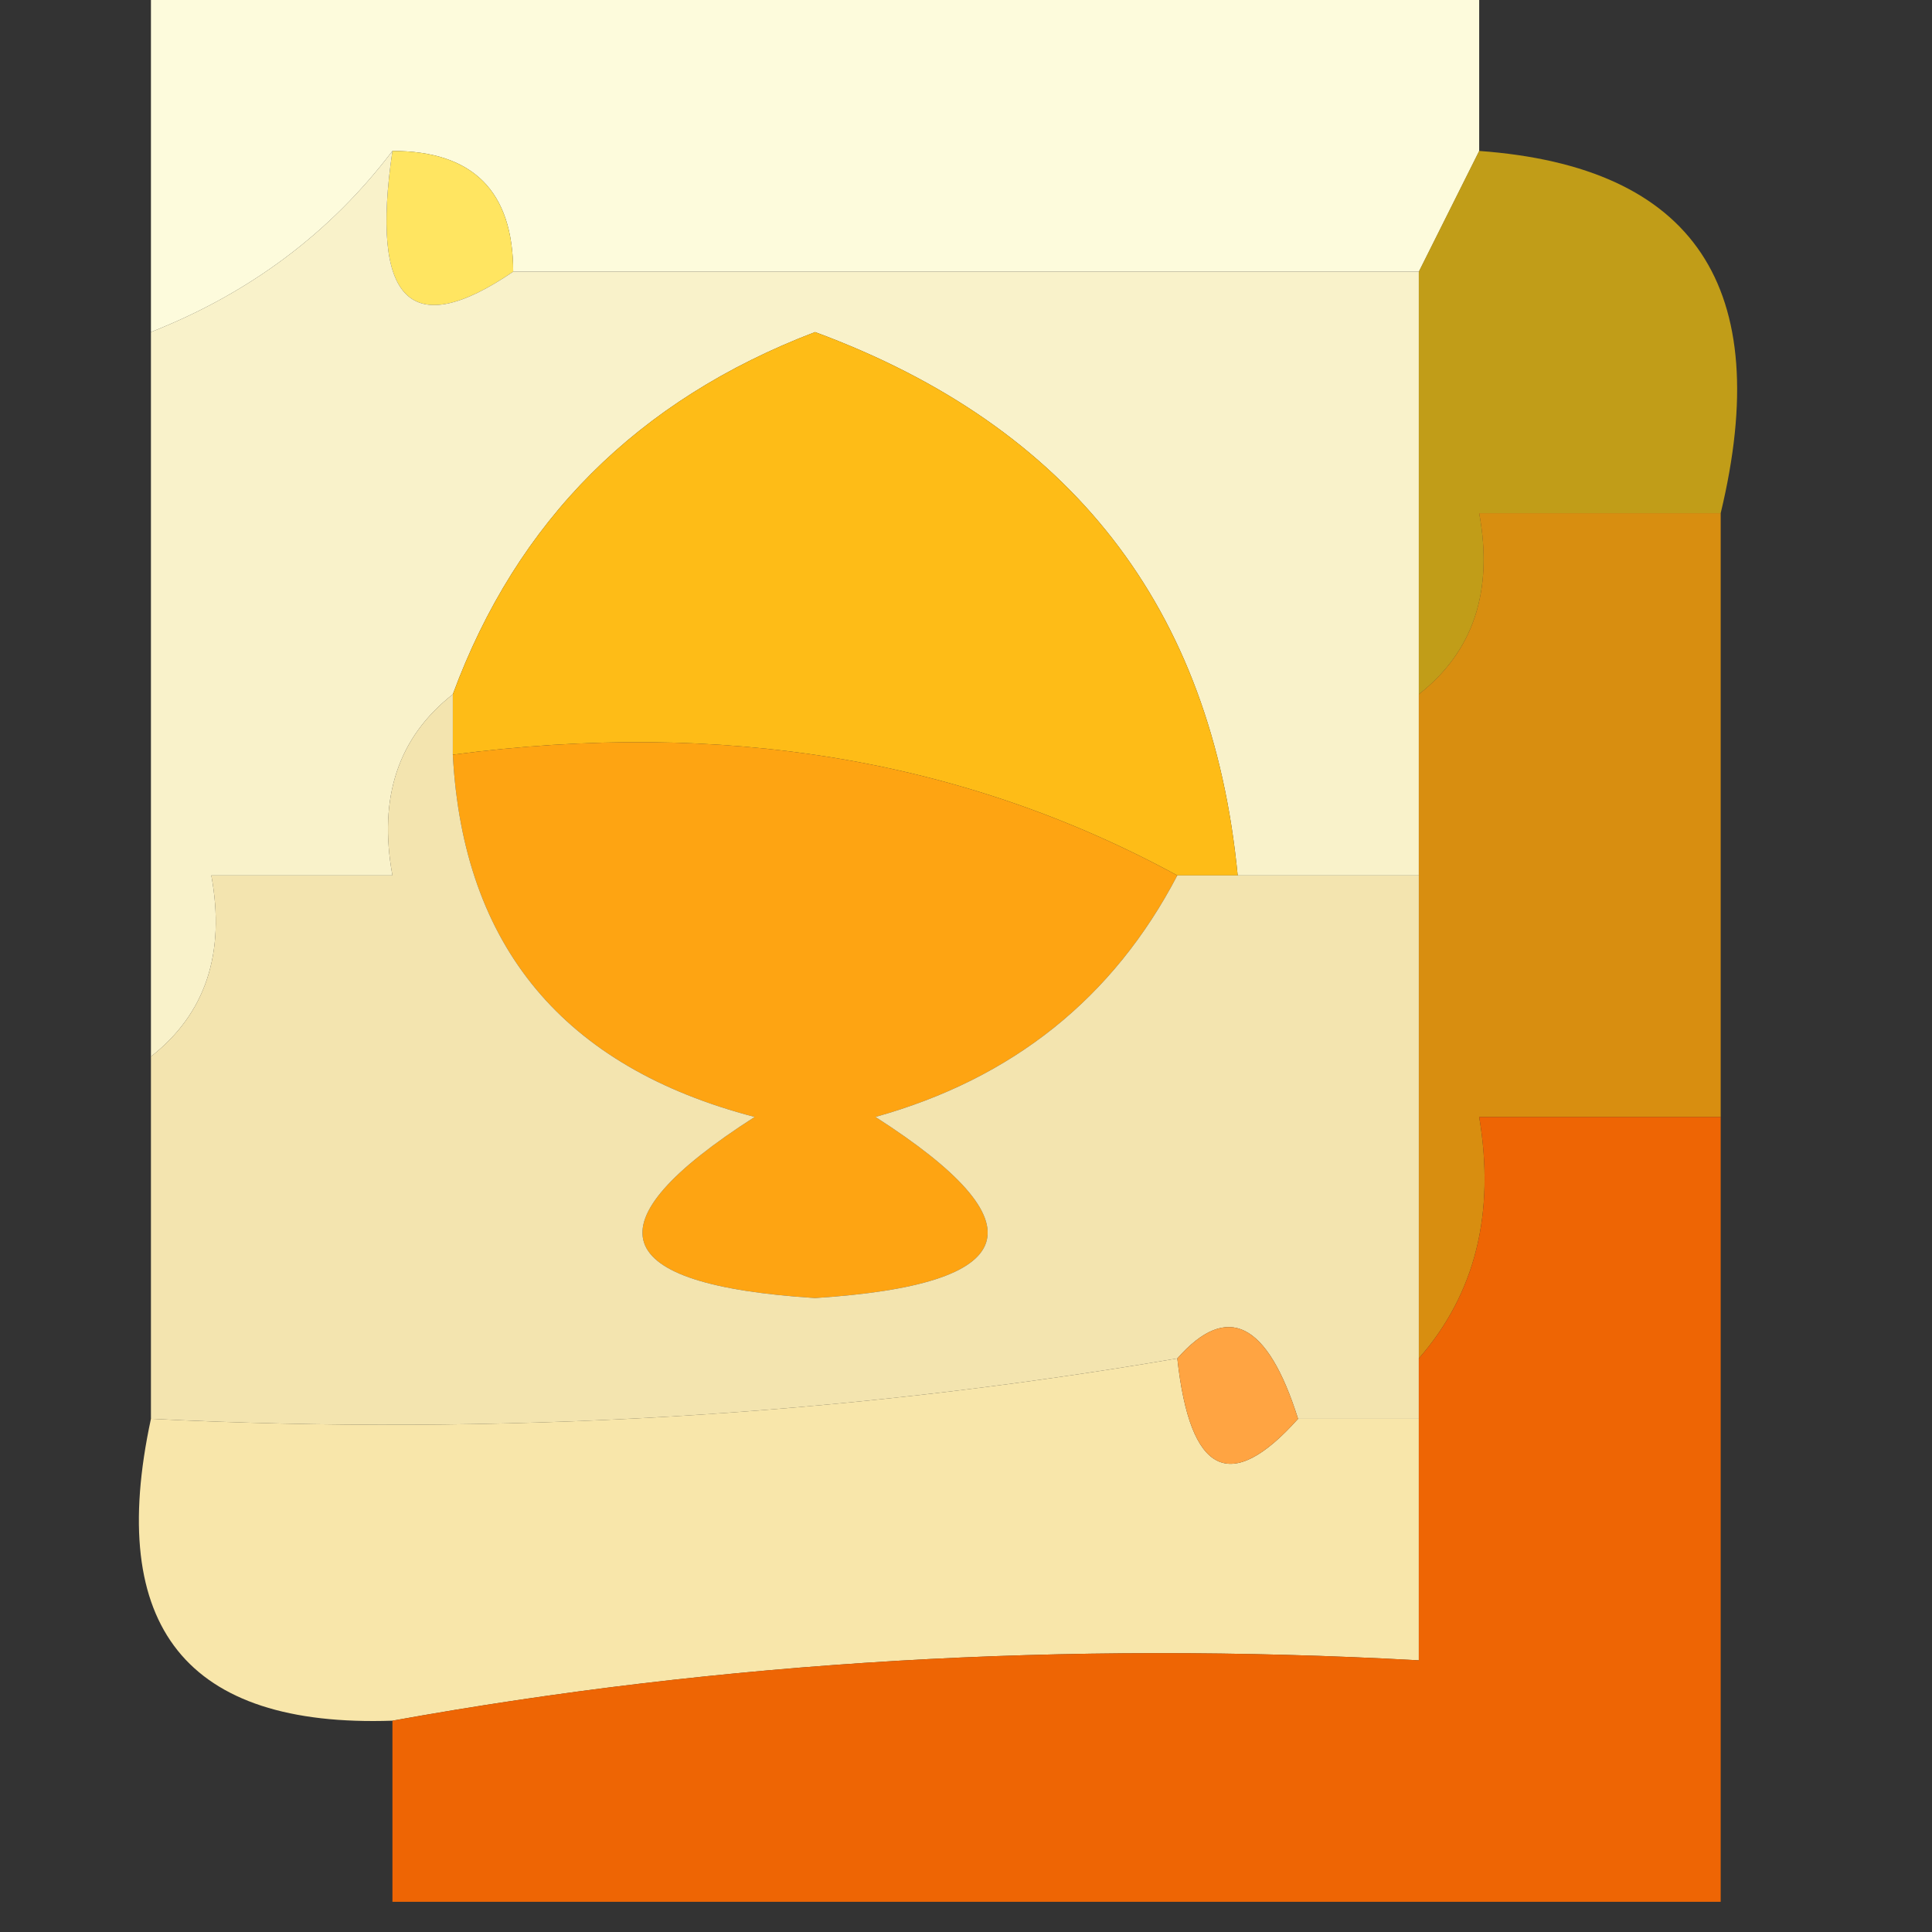
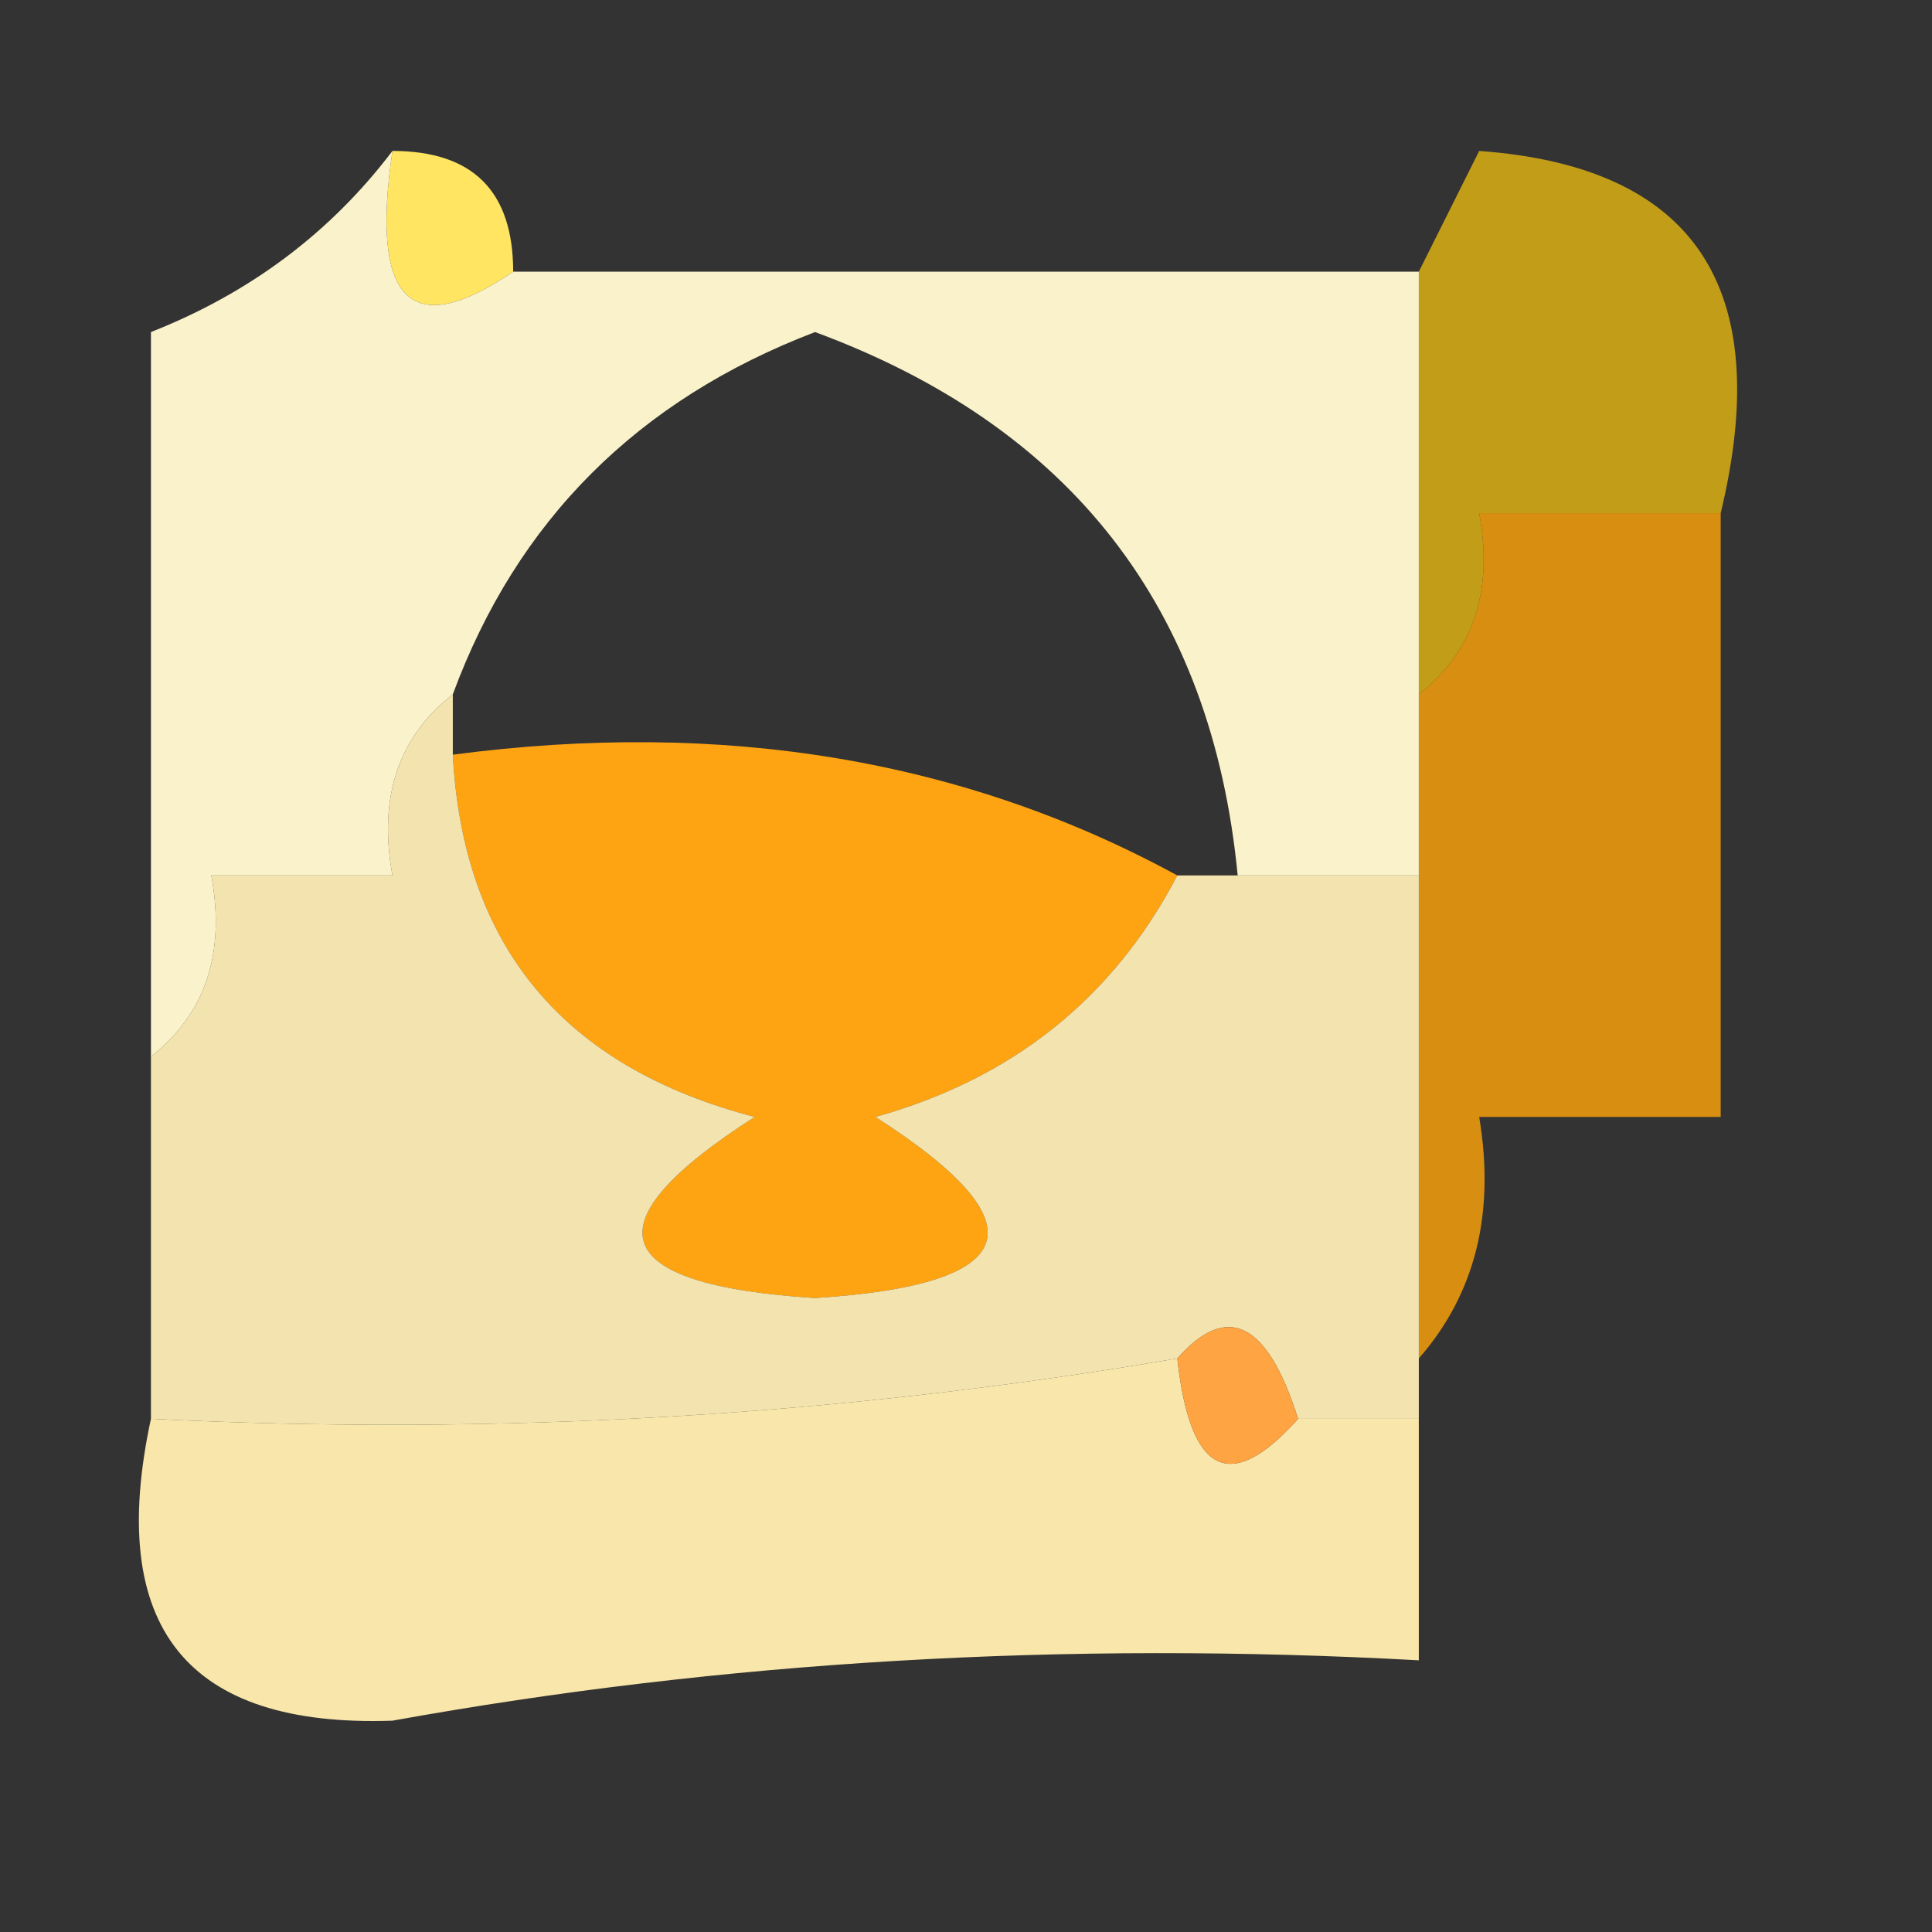
<svg xmlns="http://www.w3.org/2000/svg" version="1.1" width="32px" height="32px" style="shape-rendering:geometricPrecision; text-rendering:geometricPrecision; image-rendering:optimizeQuality; fill-rule:evenodd; clip-rule:evenodd">
  <rect width="100%" height="100%" fill="#333333" stroke="none" />
  <g>
-     <path style="opacity:0.987" fill="#fffdde" d="M 2.5,-0.5 C 9.833,-0.5 17.167,-0.5 24.5,-0.5C 24.5,0.5 24.5,1.5 24.5,2.5C 24.167,3.167 23.833,3.833 23.5,4.5C 18.5,4.5 13.5,4.5 8.5,4.5C 8.5,3.167 7.833,2.5 6.5,2.5C 5.474,3.853 4.141,4.853 2.5,5.5C 2.5,3.5 2.5,1.5 2.5,-0.5 Z" />
-   </g>
+     </g>
  <g>
    <path style="opacity:1" fill="#ffe561" d="M 6.5,2.5 C 7.833,2.5 8.5,3.167 8.5,4.5C 6.797,5.66 6.131,4.993 6.5,2.5 Z" />
  </g>
  <g>
    <path style="opacity:0.969" fill="#fff8cf" d="M 6.5,2.5 C 6.131,4.993 6.797,5.66 8.5,4.5C 13.5,4.5 18.5,4.5 23.5,4.5C 23.5,6.833 23.5,9.167 23.5,11.5C 23.5,12.5 23.5,13.5 23.5,14.5C 22.5,14.5 21.5,14.5 20.5,14.5C 20.072,10.067 17.739,7.067 13.5,5.5C 10.562,6.622 8.562,8.622 7.5,11.5C 6.596,12.209 6.263,13.209 6.5,14.5C 5.5,14.5 4.5,14.5 3.5,14.5C 3.737,15.791 3.404,16.791 2.5,17.5C 2.5,13.5 2.5,9.5 2.5,5.5C 4.141,4.853 5.474,3.853 6.5,2.5 Z" />
  </g>
  <g>
    <path style="opacity:0.7" fill="#fecb0d" d="M 24.5,2.5 C 28.068,2.759 29.401,4.759 28.5,8.5C 27.167,8.5 25.833,8.5 24.5,8.5C 24.737,9.791 24.404,10.791 23.5,11.5C 23.5,9.167 23.5,6.833 23.5,4.5C 23.833,3.833 24.167,3.167 24.5,2.5 Z" />
  </g>
  <g>
-     <path style="opacity:1" fill="#febc17" d="M 20.5,14.5 C 20.167,14.5 19.833,14.5 19.5,14.5C 15.971,12.577 11.971,11.911 7.5,12.5C 7.5,12.167 7.5,11.833 7.5,11.5C 8.562,8.622 10.562,6.622 13.5,5.5C 17.739,7.067 20.072,10.067 20.5,14.5 Z" />
-   </g>
+     </g>
  <g>
    <path style="opacity:1" fill="#fea412" d="M 7.5,12.5 C 11.971,11.911 15.971,12.577 19.5,14.5C 18.439,16.532 16.772,17.866 14.5,18.5C 17.276,20.279 16.943,21.279 13.5,21.5C 10.057,21.279 9.724,20.279 12.5,18.5C 9.337,17.676 7.67,15.676 7.5,12.5 Z" />
  </g>
  <g>
    <path style="opacity:0.813" fill="#fea409" d="M 28.5,8.5 C 28.5,11.833 28.5,15.167 28.5,18.5C 27.167,18.5 25.833,18.5 24.5,18.5C 24.768,20.099 24.434,21.432 23.5,22.5C 23.5,19.833 23.5,17.167 23.5,14.5C 23.5,13.5 23.5,12.5 23.5,11.5C 24.404,10.791 24.737,9.791 24.5,8.5C 25.833,8.5 27.167,8.5 28.5,8.5 Z" />
  </g>
  <g>
    <path style="opacity:0.94" fill="#ffefb7" d="M 7.5,11.5 C 7.5,11.833 7.5,12.167 7.5,12.5C 7.67,15.676 9.337,17.676 12.5,18.5C 9.724,20.279 10.057,21.279 13.5,21.5C 16.943,21.279 17.276,20.279 14.5,18.5C 16.772,17.866 18.439,16.532 19.5,14.5C 19.833,14.5 20.167,14.5 20.5,14.5C 21.5,14.5 22.5,14.5 23.5,14.5C 23.5,17.167 23.5,19.833 23.5,22.5C 23.5,22.833 23.5,23.167 23.5,23.5C 22.833,23.5 22.167,23.5 21.5,23.5C 20.994,21.895 20.327,21.561 19.5,22.5C 13.925,23.452 8.259,23.786 2.5,23.5C 2.5,21.5 2.5,19.5 2.5,17.5C 3.404,16.791 3.737,15.791 3.5,14.5C 4.5,14.5 5.5,14.5 6.5,14.5C 6.263,13.209 6.596,12.209 7.5,11.5 Z" />
  </g>
  <g>
    <path style="opacity:0.961" fill="#ffedaf" d="M 19.5,22.5 C 19.711,24.424 20.377,24.757 21.5,23.5C 22.167,23.5 22.833,23.5 23.5,23.5C 23.5,24.833 23.5,26.167 23.5,27.5C 17.642,27.178 11.975,27.511 6.5,28.5C 3.09,28.616 1.756,26.95 2.5,23.5C 8.259,23.786 13.925,23.452 19.5,22.5 Z" />
  </g>
  <g>
-     <path style="opacity:1" fill="#ffa442" d="M 21.5,23.5 C 20.377,24.757 19.711,24.424 19.5,22.5C 20.327,21.561 20.994,21.895 21.5,23.5 Z" />
+     <path style="opacity:1" fill="#ffa442" d="M 21.5,23.5 C 20.377,24.757 19.711,24.424 19.5,22.5C 20.327,21.561 20.994,21.895 21.5,23.5 " />
  </g>
  <g>
-     <path style="opacity:0.922" fill="#fd6901" d="M 28.5,18.5 C 28.5,22.833 28.5,27.167 28.5,31.5C 21.167,31.5 13.833,31.5 6.5,31.5C 6.5,30.5 6.5,29.5 6.5,28.5C 11.975,27.511 17.642,27.178 23.5,27.5C 23.5,26.167 23.5,24.833 23.5,23.5C 23.5,23.167 23.5,22.833 23.5,22.5C 24.434,21.432 24.768,20.099 24.5,18.5C 25.833,18.5 27.167,18.5 28.5,18.5 Z" />
-   </g>
+     </g>
</svg>